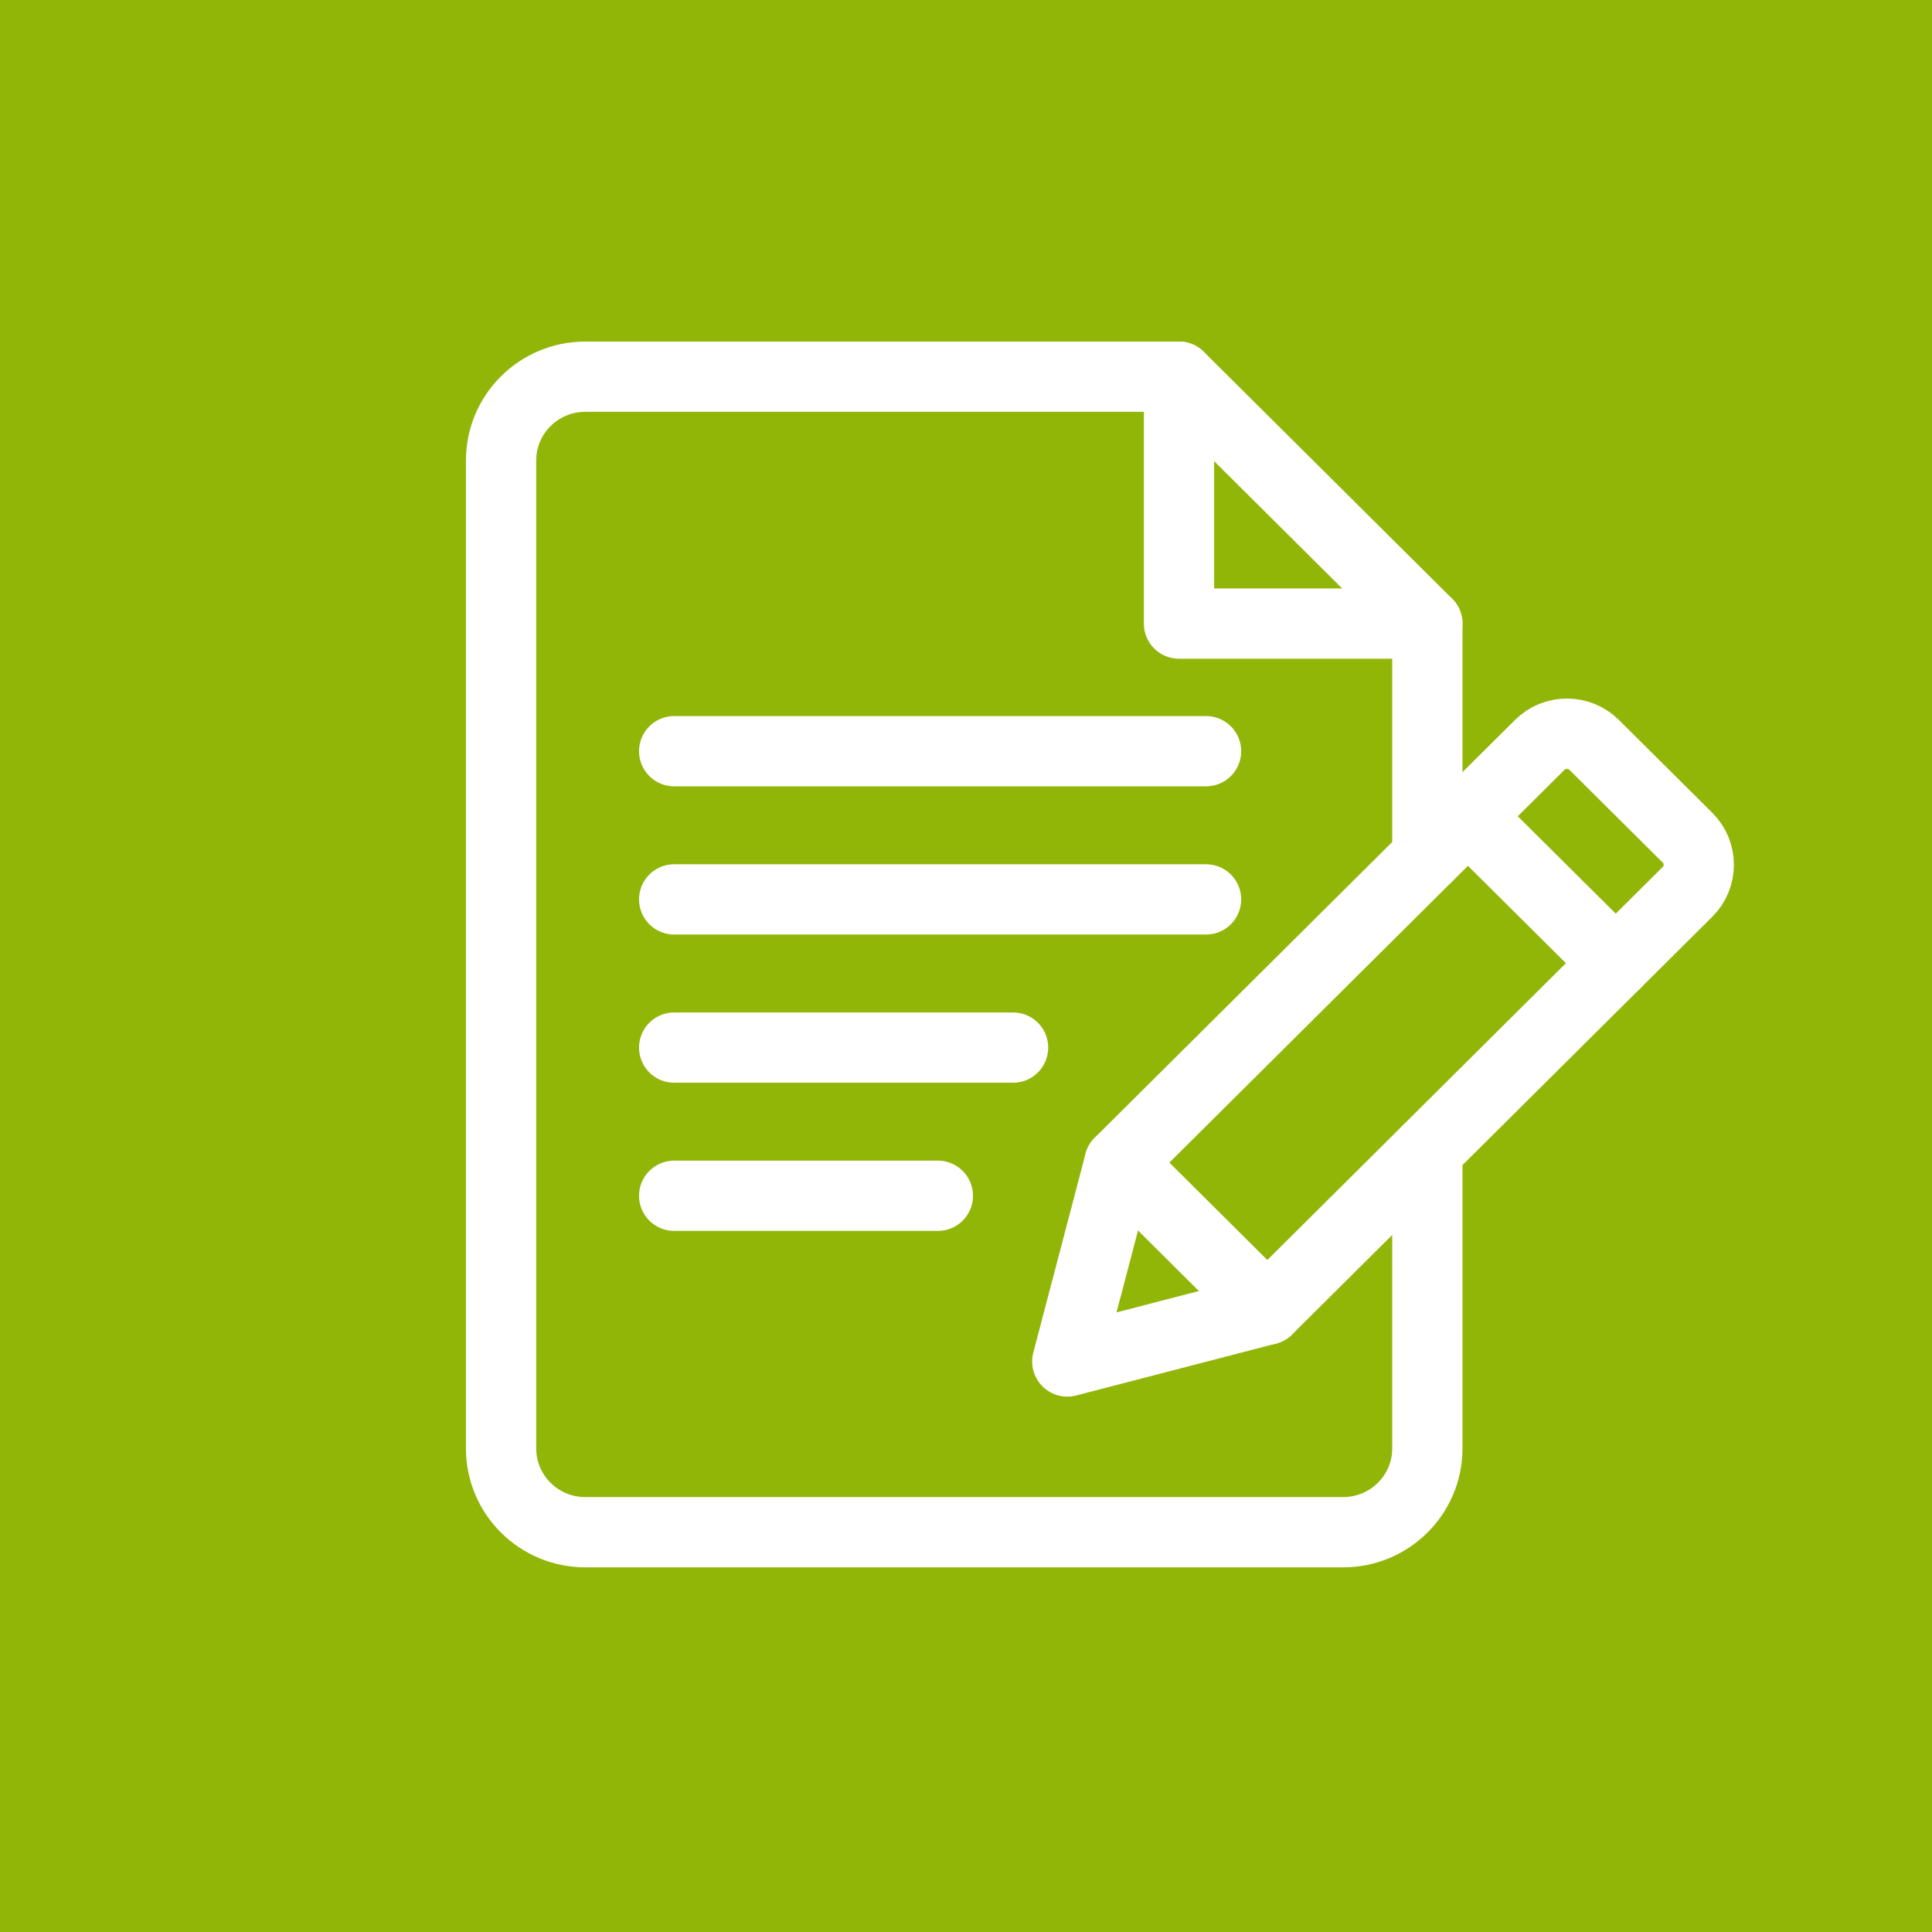
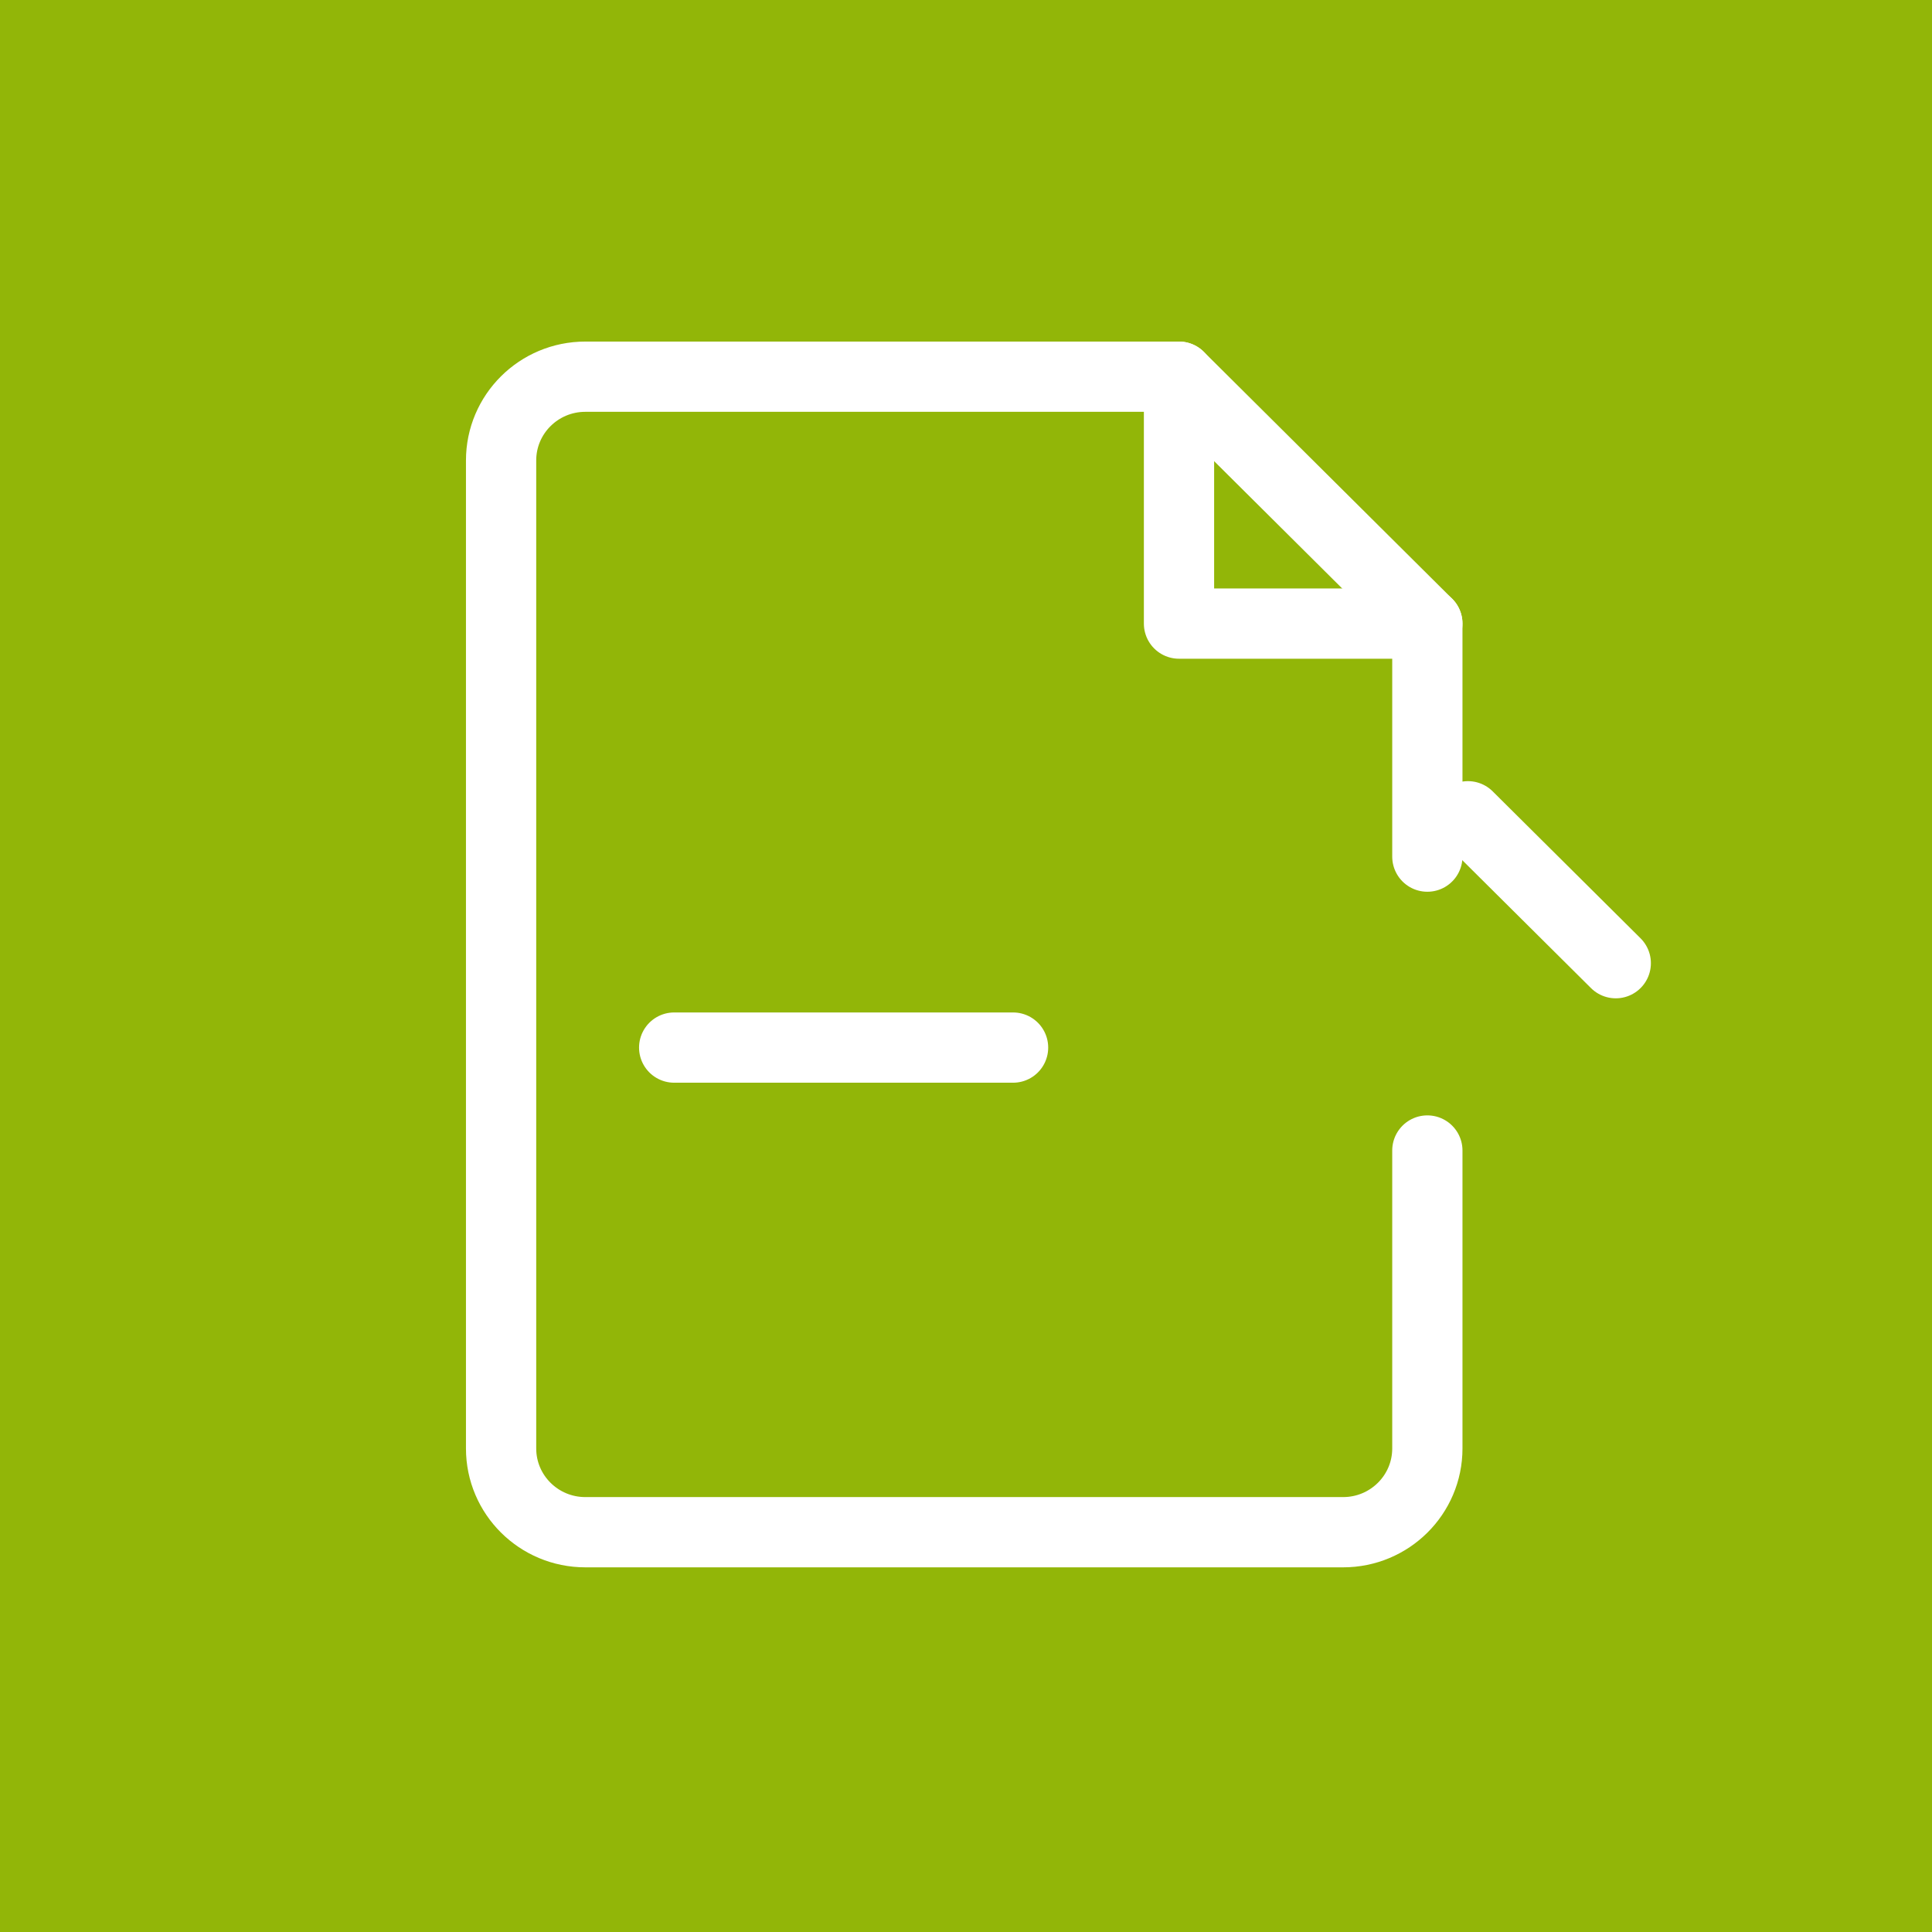
<svg xmlns="http://www.w3.org/2000/svg" width="44px" height="44px" viewBox="0 0 44 44" version="1.1">
  <title>Group</title>
  <g id="wiltz" stroke="none" stroke-width="1" fill="none" fill-rule="evenodd">
    <g id="wiltz-homepage-desktop" transform="translate(-1497, -658)">
      <g id="right" transform="translate(1383, 158)">
        <g id="demarches" transform="translate(96, 66)">
          <g transform="translate(0, 48)">
            <g transform="translate(0, 368)">
              <g id="Group" transform="translate(18, 18)">
                <rect id="Rectangle" fill="#92B608" x="0" y="0" width="44" height="44" />
                <g id="icon/indexcommunal" transform="translate(11.412, 8.579)" stroke="#FFFFFF" stroke-linecap="round" stroke-linejoin="round" stroke-width="1.6">
                  <g id="Group-19" transform="translate(0, 0)">
                    <path d="M21.095,17.623 L21.095,24.409 C21.095,25.462 20.236,26.316 19.177,26.316 L1.918,26.316 C0.859,26.316 0,25.462 0,24.409 L0,1.907 C0,0.854 0.859,0 1.918,0 L15.439,0 L15.439,5.623 L21.095,5.623 L21.095,10.93" id="Stroke-1" />
                    <line x1="21.095" y1="5.623" x2="15.439" y2="0" id="Stroke-3" />
-                     <path d="M17.451,21.245 L27.02,11.732 C27.362,11.392 27.362,10.84 27.02,10.499 L24.894,8.386 C24.552,8.045 23.996,8.045 23.654,8.386 L14.085,17.898 L17.451,21.245 Z" id="Stroke-5" />
                    <line x1="22.019" y1="10.011" x2="25.386" y2="13.357" id="Stroke-7" />
-                     <polyline id="Stroke-9" points="17.451 21.245 12.895 22.428 14.085 17.898" />
-                     <line x1="3.942" y1="8.529" x2="16.055" y2="8.529" id="Stroke-11" />
-                     <line x1="3.942" y1="11.904" x2="16.055" y2="11.904" id="Stroke-13" />
                    <line x1="3.942" y1="15.279" x2="11.66" y2="15.279" id="Stroke-15" />
-                     <line x1="3.942" y1="18.654" x2="9.947" y2="18.654" id="Stroke-17" />
                  </g>
                </g>
              </g>
            </g>
          </g>
        </g>
      </g>
    </g>
  </g>
</svg>